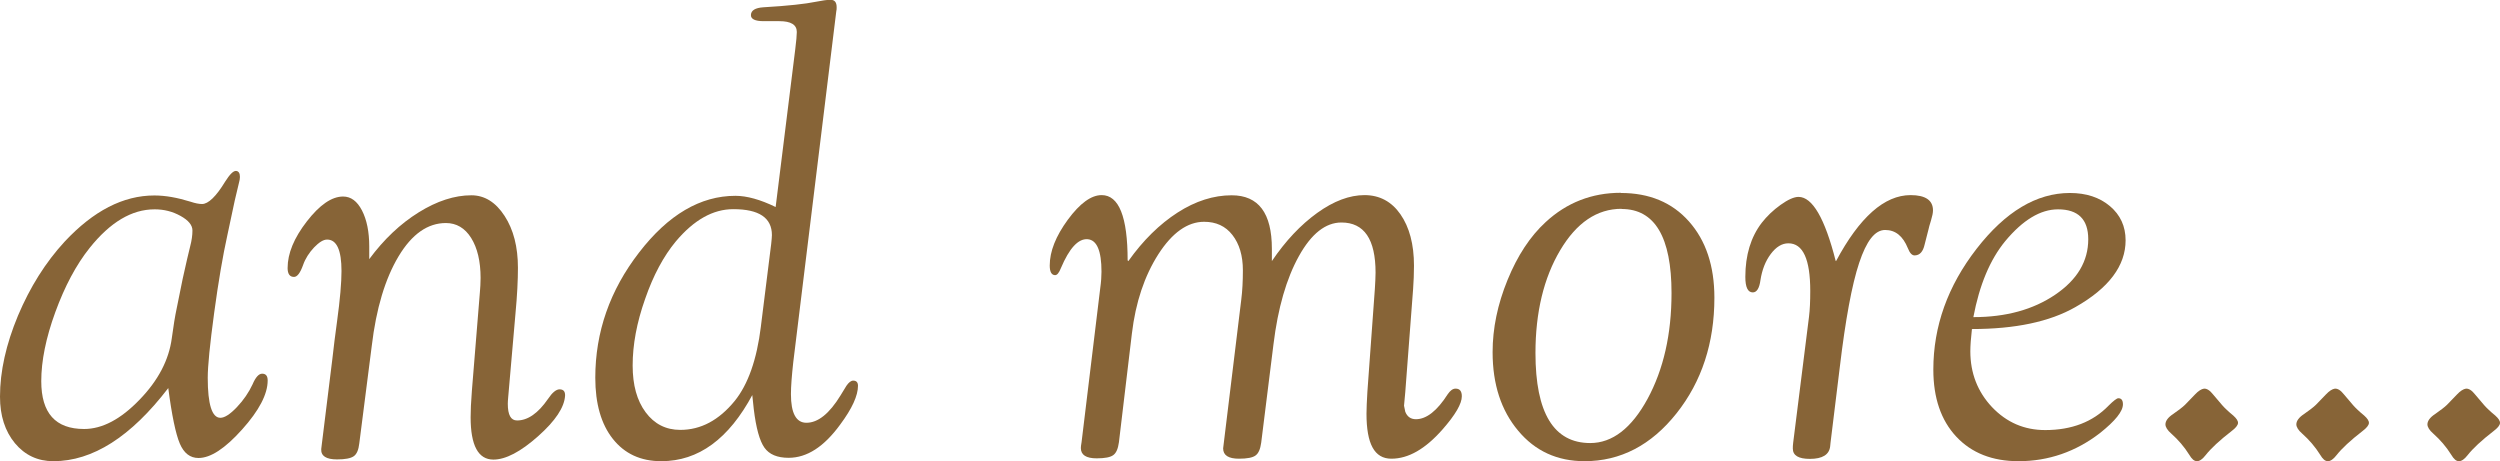
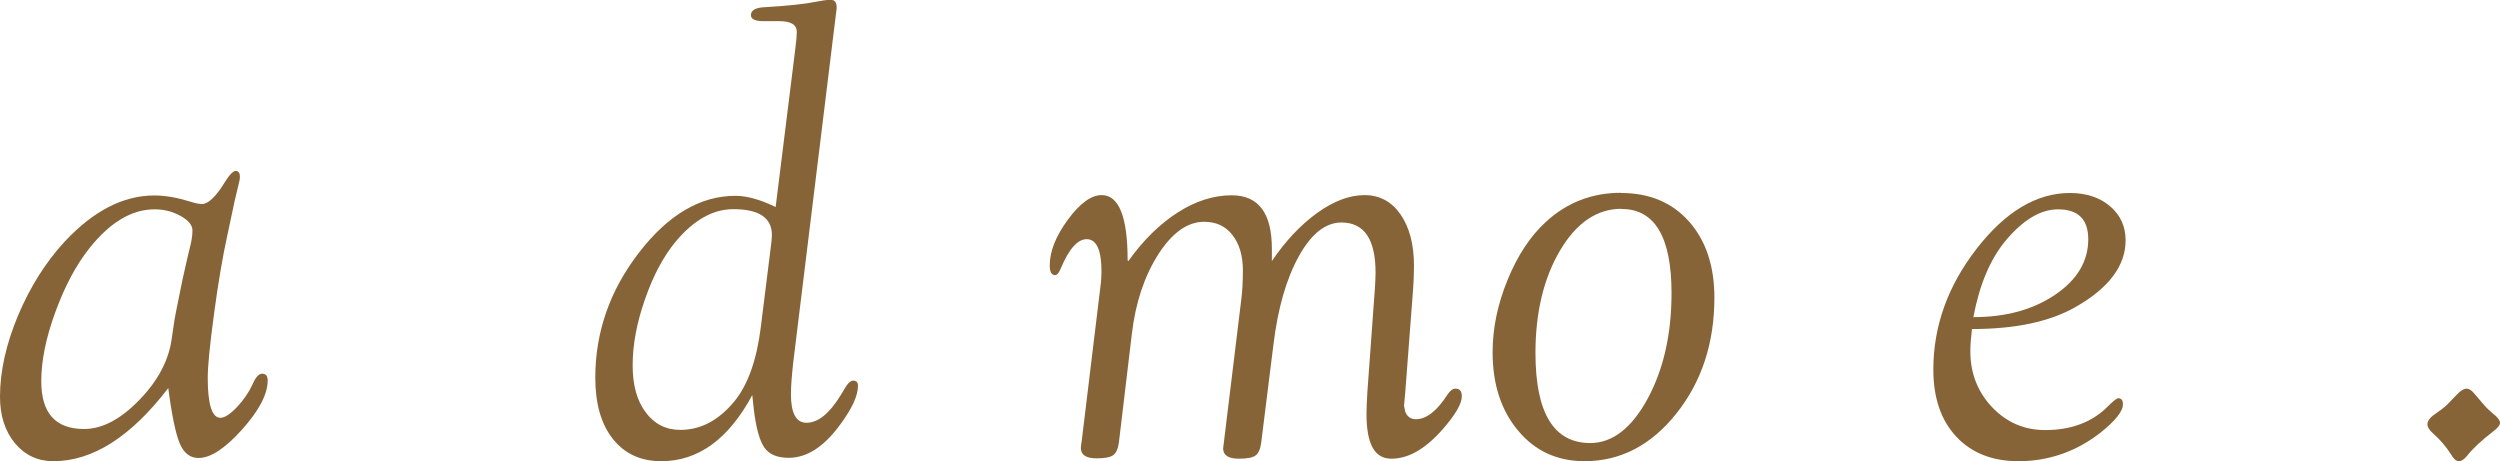
<svg xmlns="http://www.w3.org/2000/svg" id="_レイヤー_2" data-name="レイヤー 2" viewBox="0 0 140.56 25.93">
  <defs>
    <style>
      .cls-1 {
        fill: #876437;
      }
    </style>
  </defs>
  <g id="design">
    <g>
      <path class="cls-1" d="M9.46,21.82c-2.1,2.74-4.25,4.11-6.46,4.11-.88,0-1.6-.34-2.16-1.01-.56-.68-.84-1.55-.84-2.62,0-1.42.34-2.94,1.01-4.55.68-1.61,1.55-3,2.63-4.17,1.61-1.72,3.28-2.59,5.04-2.59.62,0,1.29.12,2.03.35.27.09.48.13.65.13.35,0,.79-.42,1.3-1.26.26-.41.46-.61.61-.6s.22.13.22.34c0,.1-.02.2-.05.31-.02.08-.1.42-.24,1.01l-.42,1.97c-.25,1.13-.5,2.59-.74,4.36-.24,1.77-.36,2.99-.36,3.64,0,1.5.24,2.25.71,2.25.24,0,.55-.2.93-.6s.67-.83.88-1.28c.17-.4.35-.6.54-.6.21,0,.31.13.31.38,0,.77-.48,1.69-1.44,2.76-.96,1.07-1.77,1.6-2.45,1.6-.47,0-.82-.27-1.05-.81-.23-.54-.45-1.59-.65-3.13ZM8.69,11.77c-1.28,0-2.49.72-3.65,2.17-.76.95-1.4,2.16-1.93,3.61-.53,1.45-.79,2.75-.79,3.88,0,1.8.8,2.69,2.41,2.69,1.02,0,2.06-.55,3.11-1.64,1.06-1.09,1.66-2.25,1.82-3.47.09-.67.18-1.24.28-1.7l.33-1.63c.2-.9.34-1.51.42-1.82.09-.34.13-.64.13-.9,0-.3-.22-.57-.67-.82-.45-.25-.93-.37-1.46-.37Z" />
-       <path class="cls-1" d="M20.76,14.57c.82-1.11,1.75-1.99,2.78-2.63,1.03-.64,2.02-.96,2.96-.96.75,0,1.37.39,1.87,1.16.5.77.75,1.74.75,2.92,0,.68-.04,1.54-.14,2.59l-.41,4.71c-.01.12-.02.24-.02.34,0,.63.17.94.52.94.6,0,1.18-.4,1.74-1.21.24-.36.46-.54.65-.54.22,0,.32.12.31.36-.04.65-.54,1.41-1.52,2.28-.98.87-1.82,1.31-2.51,1.31-.85,0-1.28-.79-1.28-2.38,0-.36.02-.85.07-1.48l.45-5.54c.02-.24.04-.51.04-.81,0-.94-.18-1.69-.53-2.25-.35-.56-.83-.84-1.42-.84-1.02,0-1.91.62-2.66,1.87s-1.26,2.93-1.51,5.05l-.7,5.47c-.04.36-.14.6-.31.72-.17.12-.48.18-.94.18-.61,0-.91-.19-.89-.58l.04-.33.58-4.69c.08-.72.17-1.44.27-2.16.17-1.24.25-2.19.25-2.83,0-1.18-.27-1.77-.81-1.77-.21,0-.45.15-.73.44-.28.3-.49.62-.62.99-.16.45-.33.67-.51.67-.24,0-.36-.17-.36-.5,0-.82.36-1.69,1.08-2.62.72-.93,1.4-1.4,2.04-1.4.44,0,.79.26,1.06.78.27.52.41,1.2.41,2.03v.73Z" />
      <path class="cls-1" d="M42.32,22.17c-1.34,2.51-3.05,3.76-5.14,3.76-1.16,0-2.06-.42-2.72-1.25s-.99-1.98-.99-3.44c0-2.57.82-4.92,2.46-7.04,1.64-2.13,3.45-3.19,5.42-3.19.64,0,1.4.21,2.26.63l1.1-8.85c.06-.48.09-.81.09-.99,0-.41-.33-.61-.98-.61h-.89c-.48,0-.72-.12-.71-.35.01-.26.25-.4.7-.43,1.38-.08,2.37-.19,2.95-.31.35-.07.62-.11.83-.11.23,0,.34.14.34.42,0,.08,0,.16-.02.22l-2.42,19.74c-.08.74-.13,1.33-.13,1.79,0,1.07.29,1.61.87,1.61.65,0,1.29-.51,1.92-1.54l.33-.54c.13-.19.26-.29.38-.29.18,0,.27.1.27.29,0,.55-.33,1.28-1,2.18-.91,1.25-1.87,1.87-2.9,1.87-.64,0-1.09-.19-1.36-.57s-.47-1.1-.6-2.17c-.02-.19-.05-.47-.09-.85ZM42.78,18.35l.58-4.64c.02-.21.04-.37.04-.49,0-.98-.73-1.46-2.17-1.46-1.14,0-2.21.6-3.23,1.81-.69.83-1.27,1.91-1.73,3.24-.47,1.33-.7,2.57-.7,3.74,0,1.1.24,1.97.73,2.63.49.66,1.14.99,1.95.99,1.15,0,2.17-.54,3.06-1.63.75-.93,1.24-2.32,1.47-4.18Z" />
      <path class="cls-1" d="M63.44,14.68c.83-1.17,1.76-2.08,2.77-2.73,1.01-.65,2.03-.97,3.04-.97,1.51,0,2.26,1,2.26,3.01v.69c.77-1.14,1.62-2.04,2.55-2.71.93-.67,1.82-1,2.66-1s1.52.36,2.02,1.08c.5.72.76,1.68.76,2.89,0,.45-.02.89-.05,1.32l-.44,5.79-.07.76.07.34c.11.28.31.42.6.42.59,0,1.19-.47,1.79-1.41.14-.2.28-.31.44-.31.23,0,.35.14.35.43,0,.42-.36,1.04-1.09,1.87-.96,1.09-1.91,1.64-2.87,1.64s-1.4-.84-1.4-2.53c0-.29.02-.7.05-1.23l.42-5.78c.02-.35.04-.66.04-.92,0-1.88-.64-2.82-1.92-2.82-.89,0-1.69.63-2.39,1.89-.7,1.26-1.18,2.91-1.43,4.96l-.69,5.53c-.05.36-.15.6-.32.72-.16.12-.47.18-.93.18-.59,0-.89-.19-.89-.58l.04-.33.98-8.04c.06-.47.09-1.02.09-1.64,0-.83-.2-1.49-.59-1.99s-.92-.74-1.59-.74c-.93,0-1.79.61-2.57,1.82-.78,1.22-1.28,2.7-1.49,4.46l-.73,6.12c-.05.36-.15.6-.32.72-.16.12-.47.18-.93.18-.59,0-.89-.19-.89-.58,0-.06.01-.17.04-.33l1.05-8.66c.05-.36.07-.67.07-.92,0-1.18-.26-1.79-.78-1.83-.53-.04-1.03.51-1.5,1.62-.11.28-.22.41-.34.4-.19-.01-.29-.19-.29-.54,0-.8.34-1.65,1.02-2.58.68-.92,1.31-1.38,1.9-1.38.97,0,1.46,1.22,1.46,3.67Z" />
      <path class="cls-1" d="M91.13,10.85c1.6,0,2.88.53,3.83,1.6.95,1.07,1.43,2.5,1.43,4.29,0,2.54-.71,4.71-2.13,6.5-1.42,1.79-3.15,2.69-5.17,2.69-1.53,0-2.78-.57-3.73-1.71-.96-1.14-1.44-2.61-1.44-4.42,0-1.34.28-2.69.84-4.06.56-1.37,1.27-2.45,2.14-3.25,1.19-1.1,2.6-1.65,4.23-1.65ZM91.17,11.74c-1.38,0-2.53.78-3.45,2.33-.92,1.55-1.39,3.48-1.39,5.78,0,3.37,1.03,5.06,3.08,5.06,1.24,0,2.32-.83,3.22-2.48.9-1.66,1.35-3.64,1.35-5.95,0-3.15-.94-4.73-2.81-4.73Z" />
-       <path class="cls-1" d="M103.23,14.68c1.32-2.47,2.72-3.71,4.19-3.71.84,0,1.26.29,1.26.86,0,.14-.04.33-.11.56-.08.26-.13.43-.14.5l-.22.86c-.09.4-.27.6-.55.61-.15.01-.28-.12-.39-.4-.28-.69-.7-1.03-1.28-1.03s-1.05.62-1.46,1.85-.77,3.19-1.09,5.87l-.52,4.24-.02.2c-.05.47-.43.71-1.14.71-.64,0-.96-.19-.96-.58,0-.08,0-.19.02-.33l.89-7.08c.05-.4.07-.88.07-1.45,0-1.79-.41-2.68-1.23-2.68-.36,0-.69.2-.99.6-.3.4-.49.89-.58,1.47-.06.46-.21.69-.43.69-.28,0-.42-.29-.42-.87,0-1.23.31-2.24.92-3.04.29-.37.64-.71,1.06-1.01.42-.3.76-.45,1.01-.45.78,0,1.48,1.2,2.09,3.6Z" />
      <path class="cls-1" d="M110.87,18.5c-.06.52-.09.94-.09,1.25,0,1.23.41,2.28,1.22,3.14.82.86,1.81,1.29,2.99,1.29,1.49,0,2.68-.46,3.56-1.37.28-.28.47-.42.55-.42.17,0,.26.11.26.34,0,.4-.43.93-1.28,1.61-1.37,1.06-2.91,1.59-4.59,1.59-1.47,0-2.64-.46-3.5-1.38-.86-.92-1.29-2.18-1.29-3.77,0-2.44.81-4.7,2.43-6.79,1.62-2.09,3.37-3.14,5.25-3.14.92,0,1.67.25,2.25.74.58.49.88,1.13.88,1.92,0,1.43-.94,2.69-2.83,3.76-1.44.82-3.38,1.23-5.81,1.23ZM110.96,17.83c1.82,0,3.35-.42,4.59-1.26,1.24-.84,1.86-1.88,1.86-3.12,0-1.12-.57-1.68-1.7-1.68-.99,0-1.98.6-2.97,1.79-.86,1.05-1.45,2.47-1.79,4.27Z" />
-       <path class="cls-1" d="M123.91,21.85c.17-.01.34.1.52.33l.51.6c.15.17.35.36.62.58.19.17.28.31.27.43-.01.12-.13.27-.34.43-.7.54-1.19,1-1.48,1.37-.18.23-.34.34-.49.34s-.29-.12-.43-.36c-.28-.45-.62-.84-1.01-1.19-.22-.19-.33-.37-.33-.52,0-.19.14-.39.43-.58.31-.22.54-.39.67-.52l.56-.58c.19-.2.36-.31.51-.33Z" />
-       <path class="cls-1" d="M131.27,21.85c.17-.01.34.1.52.33l.51.6c.15.17.35.36.62.58.19.17.28.31.27.43-.01.12-.13.27-.34.43-.7.54-1.19,1-1.48,1.37-.18.23-.34.34-.49.34s-.29-.12-.43-.36c-.28-.45-.62-.84-1.01-1.19-.22-.19-.33-.37-.33-.52,0-.19.14-.39.43-.58.31-.22.54-.39.67-.52l.56-.58c.19-.2.36-.31.51-.33Z" />
      <path class="cls-1" d="M138.64,21.85c.17-.01.34.1.52.33l.51.6c.15.17.35.36.62.58.19.17.28.31.27.43-.01.12-.13.27-.34.43-.7.54-1.19,1-1.48,1.37-.18.23-.34.34-.49.34s-.29-.12-.43-.36c-.28-.45-.62-.84-1.01-1.19-.22-.19-.33-.37-.33-.52,0-.19.14-.39.43-.58.31-.22.54-.39.67-.52l.56-.58c.19-.2.36-.31.51-.33Z" />
    </g>
  </g>
</svg>